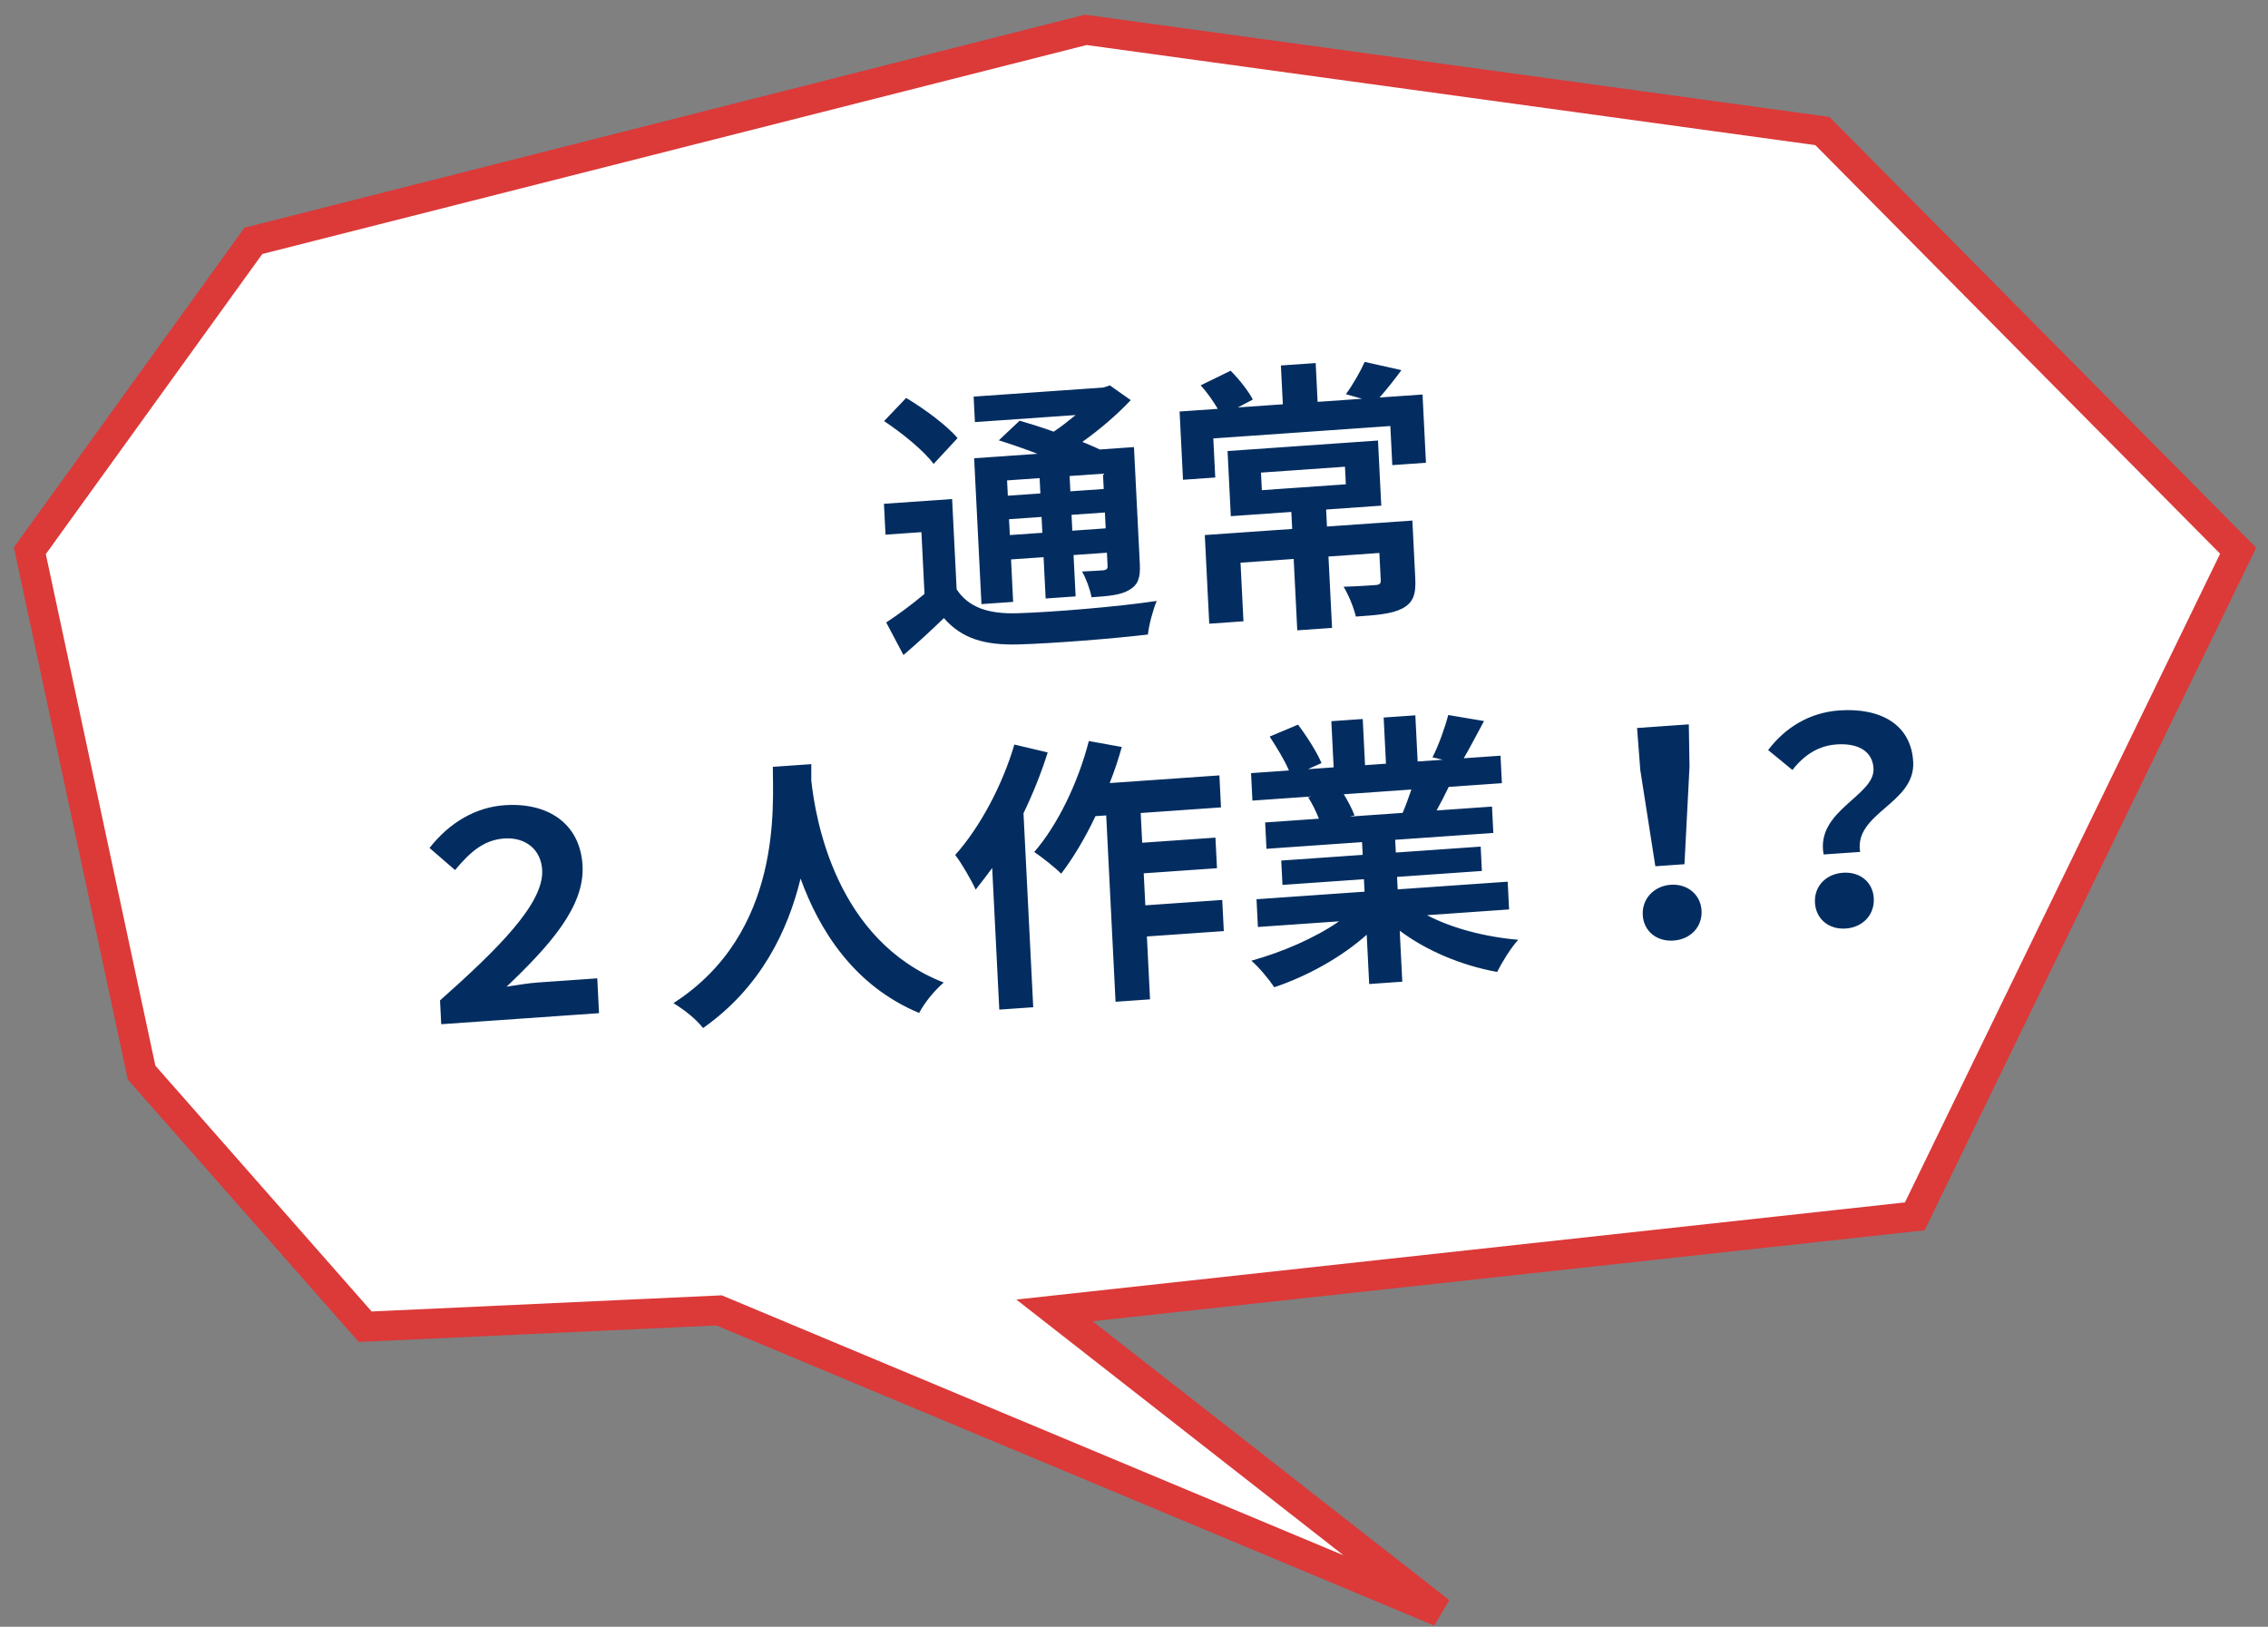
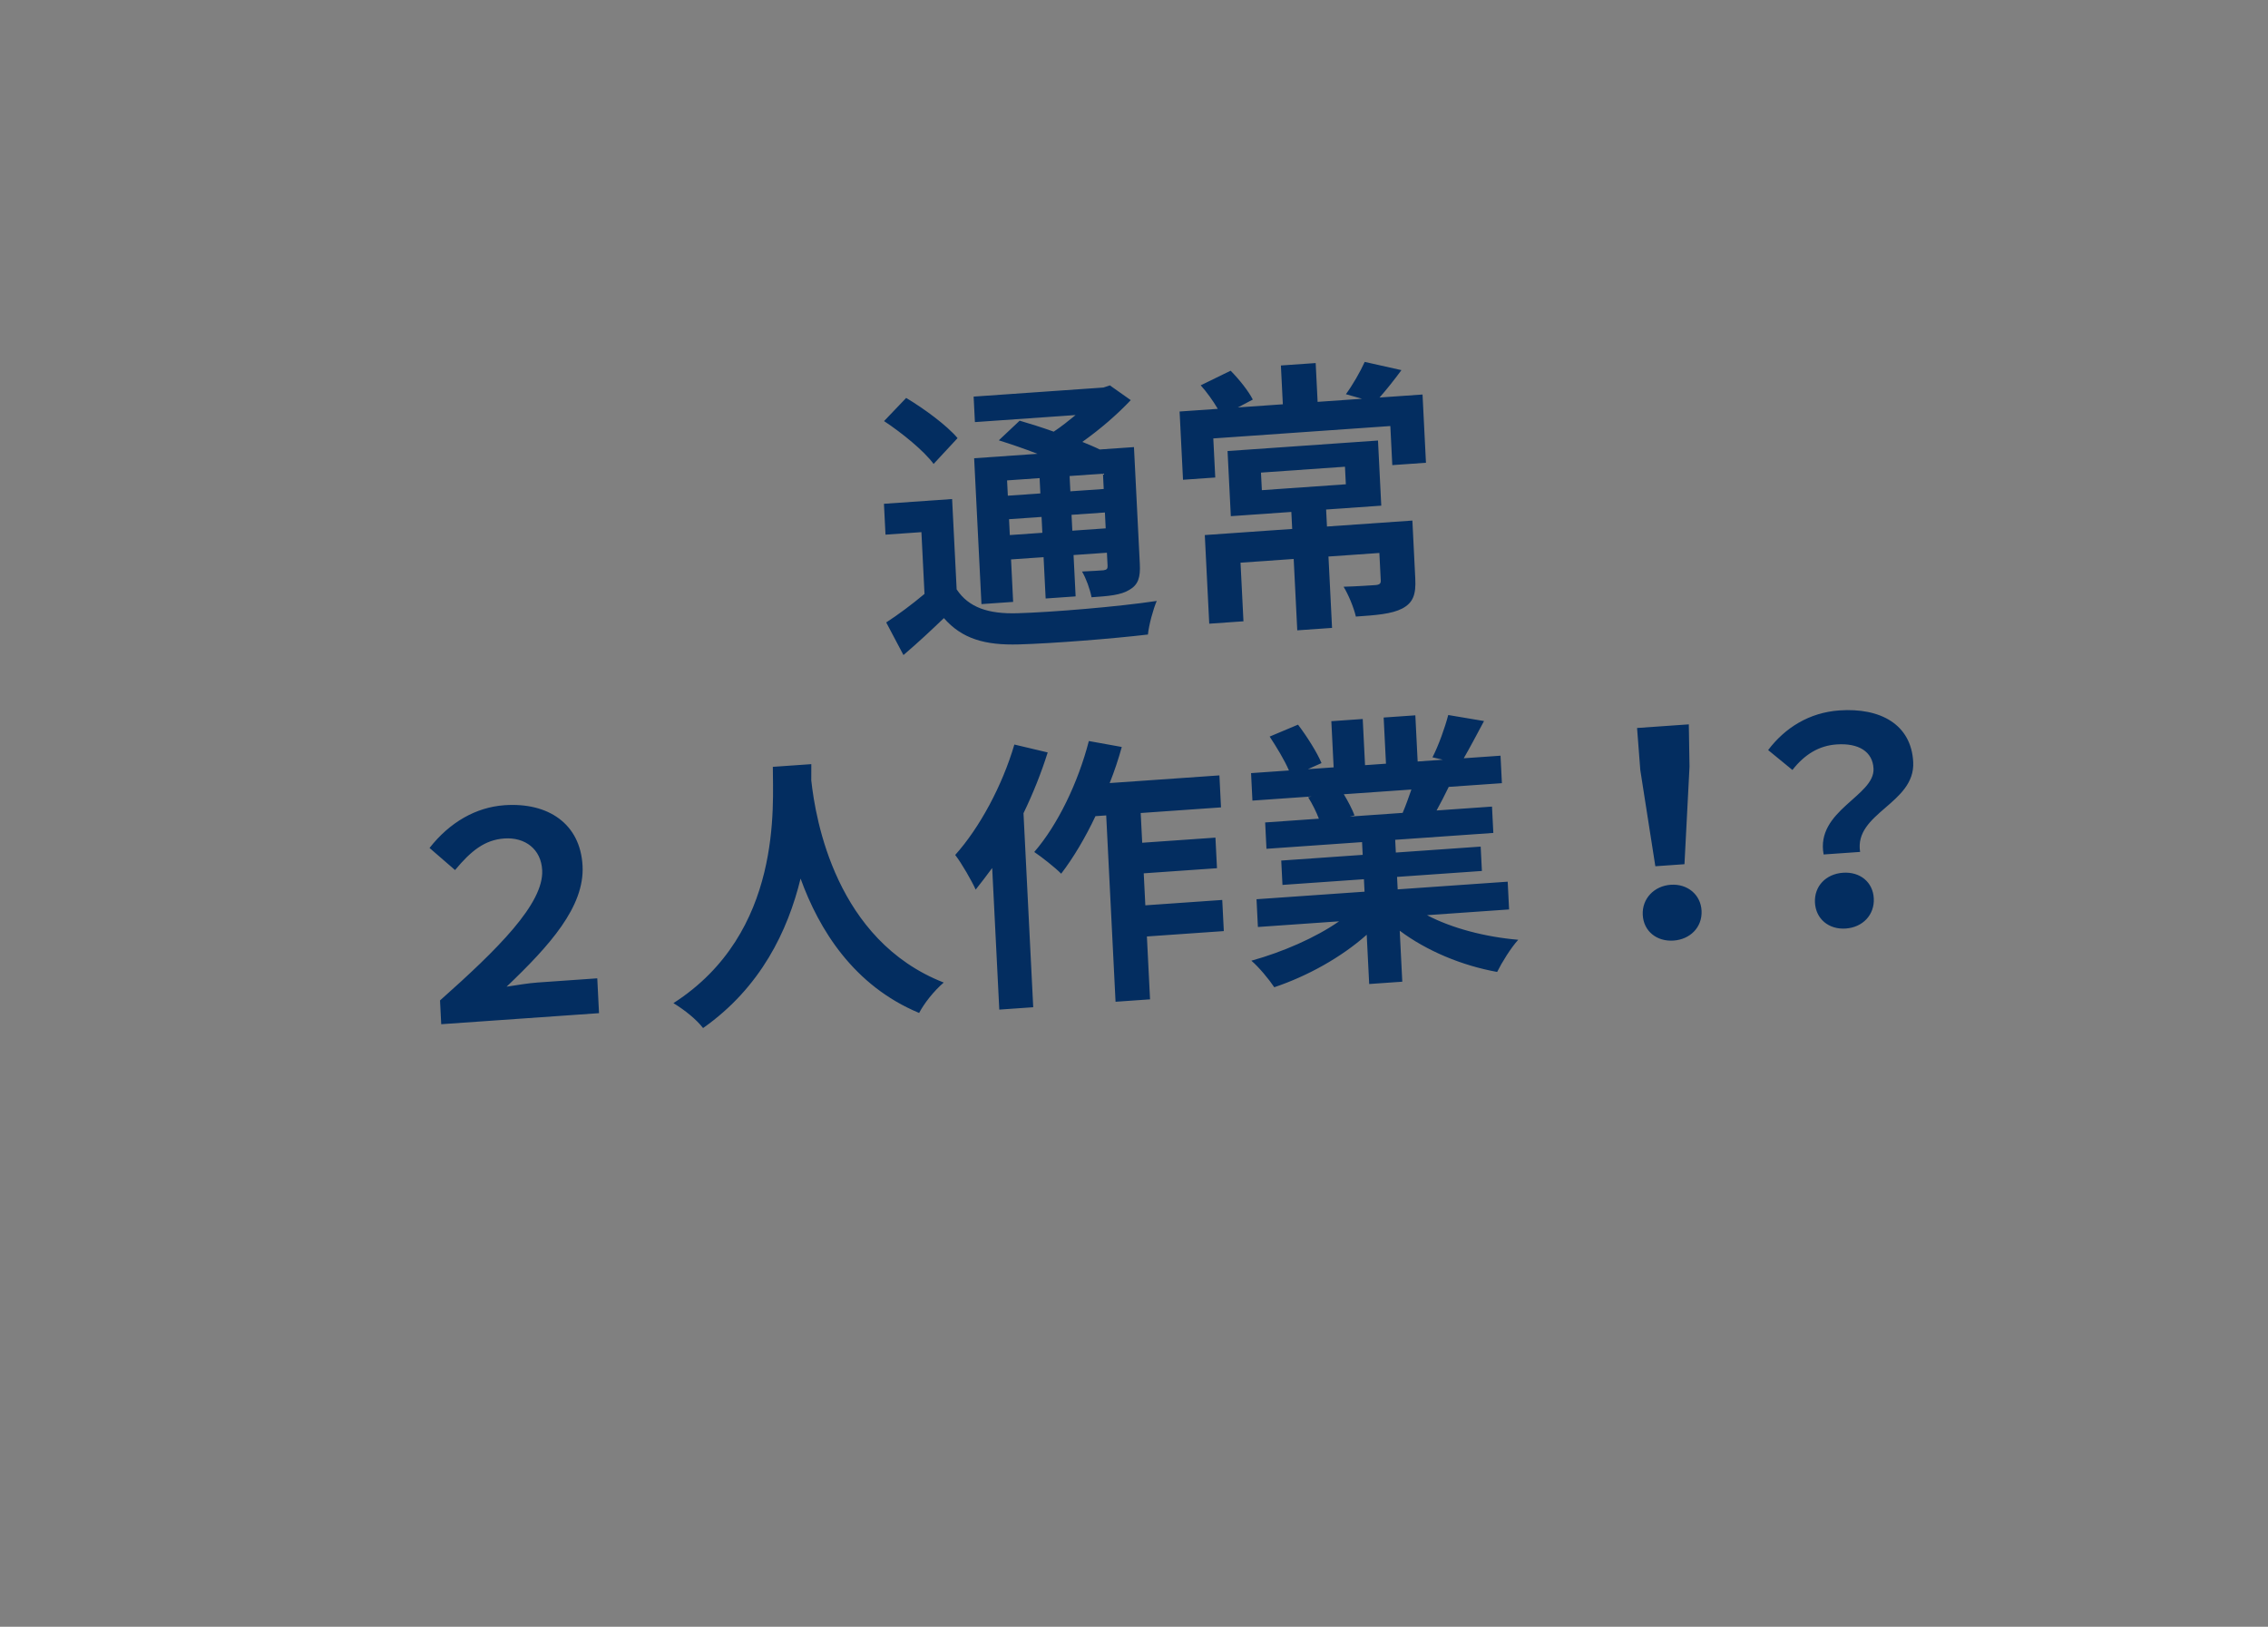
<svg xmlns="http://www.w3.org/2000/svg" fill="none" height="109" viewBox="0 0 152 109" width="152">
  <rect x="0" y="0" width="152" height="109" fill="#808080" stroke="none" />
-   <path d="m9.491 71.87-7.491-34.969 14.982-20.763 55.786-14.138 49.366 6.779 27.866 28.122-21.674 44.599-57.657 6.301 25.843 20.199-48.316-20.199-23.722 1.093z" fill="#fff" stroke="#dc3939" stroke-width="2" />
  <path d="m69.674 32.036.051 1.025-2.18.152-.051-1.025zm4.297.728-2.236.156-.051-1.025 2.236-.156zm-2.104 2.794-.053-1.063 2.236-.156.053 1.063zm-4.189.293-.053-1.063 2.18-.152.053 1.063zm.082 1.632 2.18-.152.139 2.771 2.009-.141-.139-2.771 2.236-.156.044.873c.009.19-.043.27-.27.304-.19.013-.853.06-1.442.082.27.457.535 1.181.638 1.726 1.137-.08 1.952-.137 2.543-.501.591-.346.738-.832.692-1.743l-.392-7.818-2.293.16c-.332-.167-.739-.329-1.167-.509 1.194-.845 2.342-1.84 3.245-2.798l-1.4-.988-.43.144-8.7.608.086 1.708 6.747-.472c-.457.375-.95.771-1.466 1.112-.794-.287-1.605-.535-2.281-.736l-1.399 1.317c.792.249 1.721.565 2.594.904l-4.246.297.49 9.773 2.123-.148zm-3.584-8.128c-.728-.863-2.248-1.976-3.445-2.692l-1.482 1.551c1.2.792 2.687 2.002 3.32 2.872zm-.366 4.082-4.568.319.104 2.068 2.407-.168.207 4.137c-.84.706-1.775 1.4-2.567 1.912l1.156 2.185c1.022-.871 1.875-1.674 2.71-2.475 1.21 1.382 2.736 1.827 5.015 1.763 2.317-.067 6.333-.386 8.659-.663.063-.633.352-1.7.591-2.25-2.586.39-7.075.761-9.336.824-1.937.059-3.272-.381-4.074-1.6zm20.7-1.771 5.629-.394.059 1.177-5.629.394zm10.147 3.213-5.724.4-.057-1.139 3.696-.259-.219-4.364-10.083.705.219 4.364 4.056-.284.057 1.139-5.857.41.298 5.939 2.293-.16-.197-3.928 3.563-.249.24 4.782 2.331-.163-.24-4.782 3.412-.239.092 1.841c.011.209-.08.291-.365.311-.265.018-1.27.089-2.125.111.332.548.678 1.381.823 1.999 1.346-.094 2.388-.167 3.111-.541.741-.395.922-.959.87-2.003zm-2.201-8.244c.45-.508.951-1.133 1.468-1.835l-2.462-.551c-.291.649-.816 1.561-1.261 2.164l1.081.305-2.976.208-.13-2.6-2.331.163.13 2.6-3.014.211 1.001-.527c-.275-.552-.904-1.346-1.486-1.934l-2.005.978c.403.448.832 1.046 1.144 1.577l-2.559.179.229 4.573 2.161-.151-.131-2.619 11.865-.83.131 2.619 2.256-.158-.23-4.573zm-62.886 41.991 10.576-.74-.117-2.334-3.999.28c-.682.048-1.323.169-2.078.279 2.886-2.753 5.228-5.355 5.091-8.087-.143-2.846-2.326-4.274-5.226-4.072-1.914.134-3.671 1.133-5.03 2.865l1.71 1.48c1.076-1.294 1.991-2.024 3.299-2.116 1.403-.098 2.471.722 2.541 2.127.112 2.239-2.987 5.293-6.847 8.724zm22.225-17.245c-.007 2.514.691 11.111-6.662 15.833.785.478 1.558 1.11 1.986 1.67 3.877-2.728 5.683-6.529 6.535-10.016 1.237 3.417 3.555 7.178 7.946 9.004.33-.632.973-1.458 1.648-2.038-7.236-2.826-8.594-10.939-8.877-13.547-.001-.4-.001-.781.003-1.086zm16.187-1.494c-.812 2.761-2.326 5.571-3.965 7.399.427.541 1.136 1.787 1.372 2.322.358-.444.732-.946 1.107-1.448l.476 9.488 2.274-.159-.652-12.999c.638-1.32 1.195-2.711 1.622-4.074zm13.849 4.211-.107-2.144-7.354.514c.321-.803.585-1.602.811-2.418l-2.207-.398c-.717 2.773-2.077 5.611-3.659 7.435.492.328 1.423 1.062 1.804 1.454.803-1.046 1.611-2.398 2.298-3.855l.72-.05.626 12.486 2.312-.162-.211-4.213 5.155-.36-.105-2.087-5.155.36-.107-2.144 4.909-.343-.103-2.049-4.909.343-.1-1.992zm12.76-1.197c-.183.527-.383 1.093-.587 1.565l-3.544.248.319-.08c-.154-.408-.428-.941-.718-1.416zm6.547 8.035-.093-1.86-7.373.515-.042-.835 5.686-.398-.082-1.632-5.686.398-.043-.854 6.577-.46-.089-1.765-3.715.26c.262-.475.539-1.009.815-1.58l3.563-.249-.092-1.841-2.464.172c.403-.695.872-1.584 1.358-2.494l-2.398-.404c-.224.854-.64 2.025-1.056 2.835l.693.161-1.687.118-.155-3.093-2.123.148.155 3.093-1.403.098-.155-3.093-2.104.147.155 3.093-1.725.121.912-.407c-.302-.722-.984-1.797-1.575-2.575l-1.9.799c.453.692.992 1.568 1.293 2.271l-2.54.178.092 1.841 3.961-.277-.226.054c.268.419.543.971.719 1.435l-3.601.252.088 1.765 6.406-.448.043.854-5.459.382.082 1.632 5.459-.382.042.835-7.24.506.093 1.86 5.44-.38c-1.581 1.101-3.777 2.054-5.878 2.639.497.422 1.185 1.25 1.535 1.778 2.226-.746 4.502-2.01 6.195-3.518l.166 3.302 2.218-.155-.171-3.416c1.818 1.358 4.169 2.336 6.529 2.762.311-.631.926-1.626 1.413-2.155-2.215-.188-4.451-.774-6.112-1.648zm9.802-2.894 1.952-.137.338-6.536-.047-2.834-3.468.243.217 2.822zm1.22 4.98c1.118-.078 1.933-.897 1.878-1.998-.054-1.082-.947-1.819-2.065-1.741-1.119.078-1.932.935-1.877 2.017.055 1.101.946 1.8 2.064 1.722zm10.058-5.769 2.445-.171c-.417-2.618 3.699-3.229 3.559-6.019-.127-2.524-2.2-3.655-4.948-3.462-2.028.142-3.65 1.169-4.774 2.657l1.627 1.333c.822-1.048 1.782-1.629 2.957-1.711 1.478-.103 2.421.478 2.478 1.617.092 1.841-3.892 2.805-3.344 5.756zm-.581 3.221c.056 1.101.929 1.82 2.066 1.741 1.137-.08 1.932-.916 1.877-2.016-.055-1.101-.927-1.801-2.065-1.722-1.137.08-1.933.897-1.878 1.998z" fill="#032d60" />
</svg>